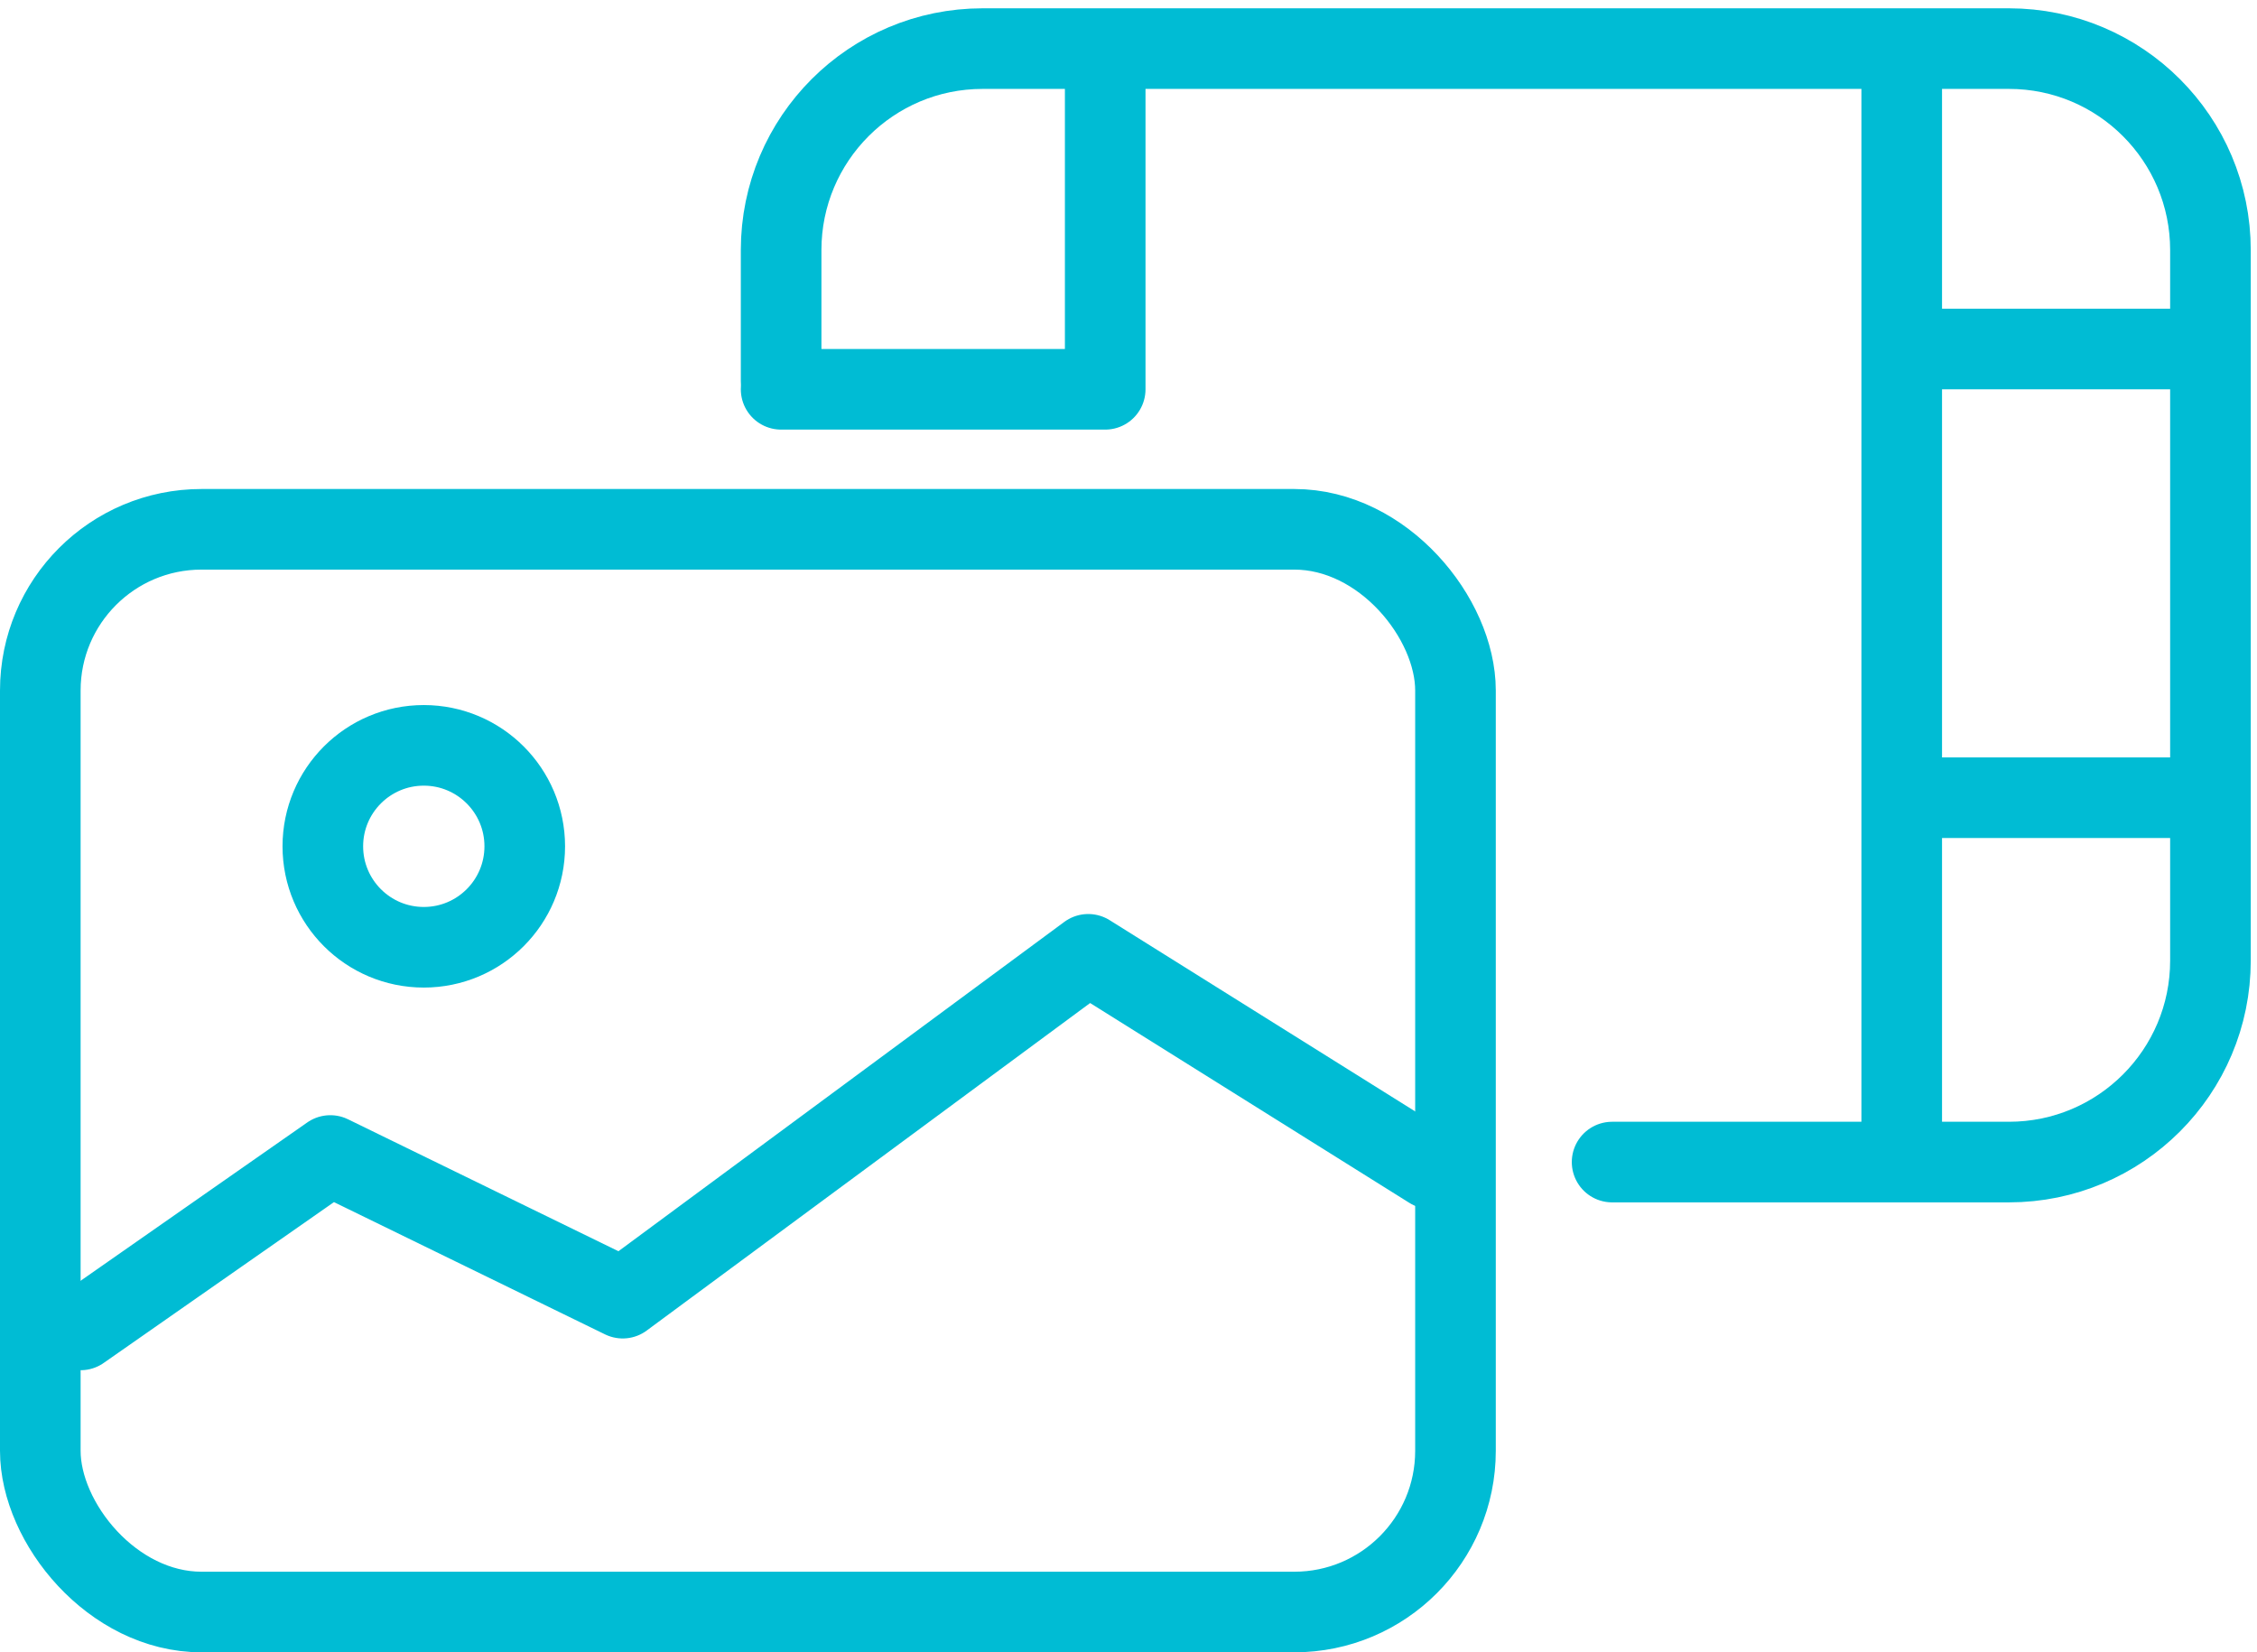
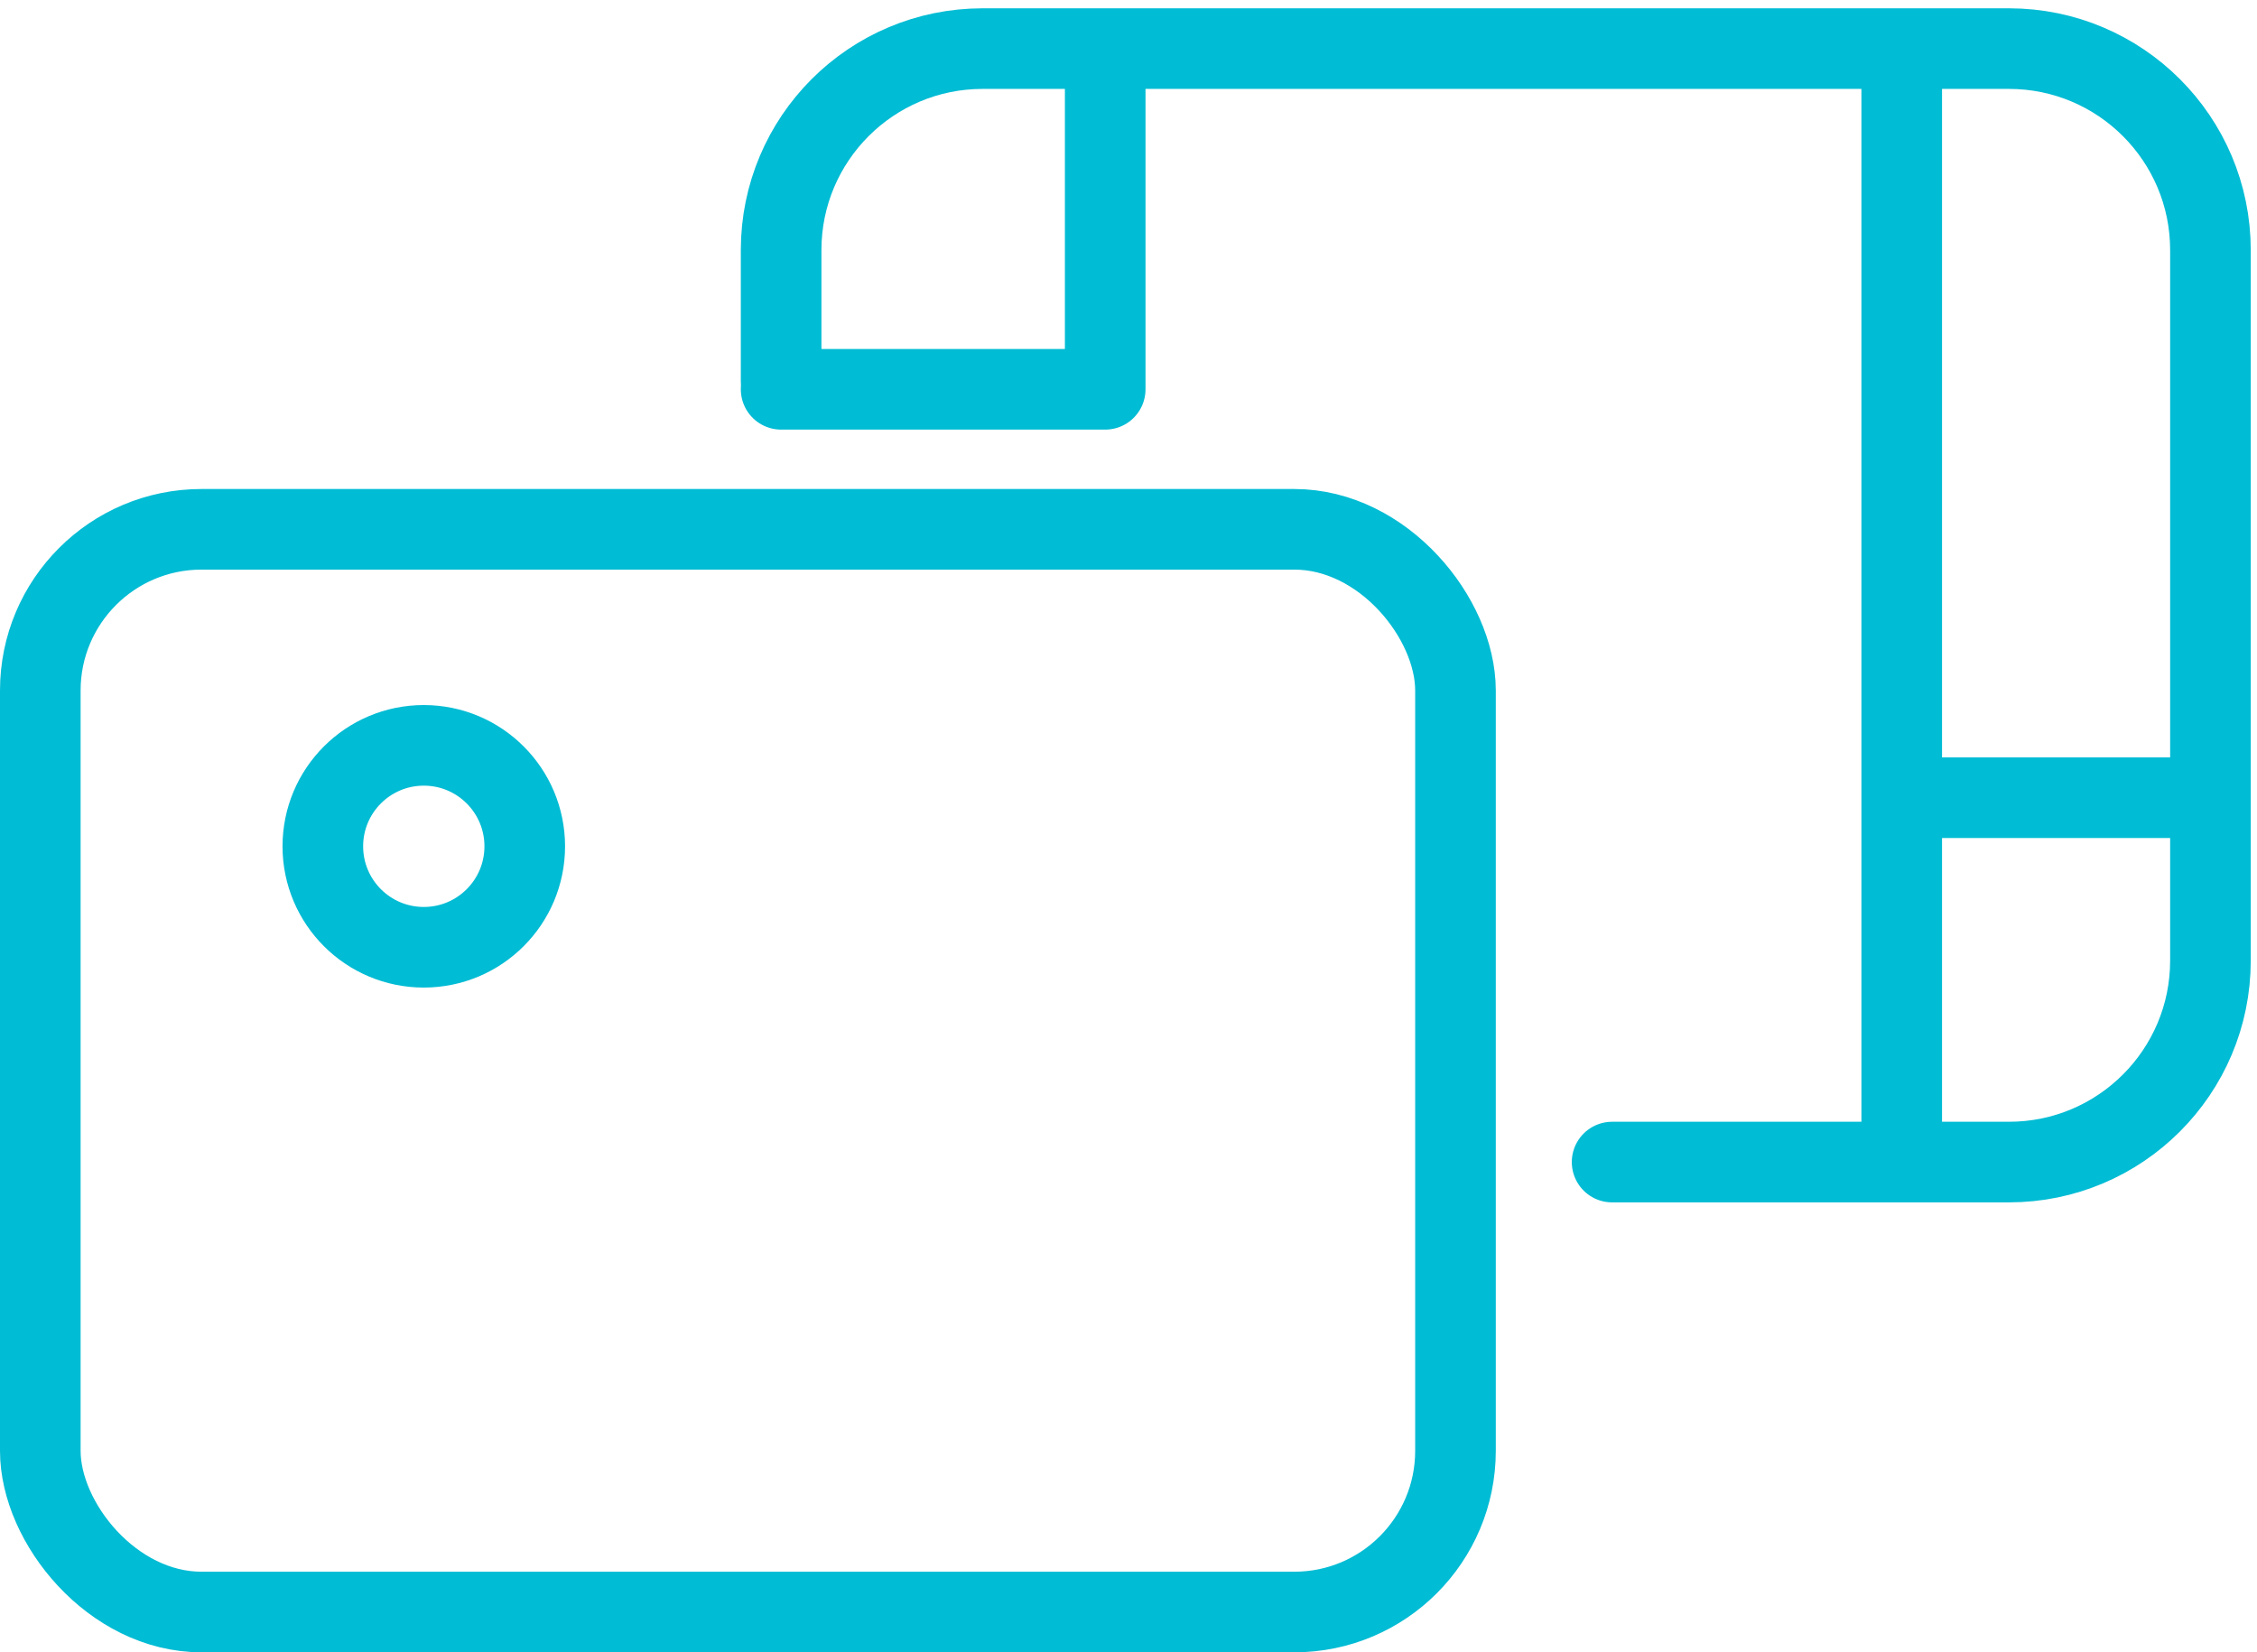
<svg xmlns="http://www.w3.org/2000/svg" width="56" height="41" viewBox="0 0 56 41" fill="none">
  <rect x="1" y="13.134" width="35.113" height="26.866" rx="4" stroke="#00BCD4" stroke-width="2" />
-   <path d="M2 33L8.196 28.672L15.451 32.212L27.001 23.68L35.5 29" stroke="#00BCD4" stroke-width="2" stroke-linecap="round" stroke-linejoin="round" />
  <circle cx="10.515" cy="21" r="2.505" stroke="#00BCD4" stroke-width="2" />
  <path d="M19.381 9.454V6.206C19.381 3.445 21.619 1.206 24.381 1.206H49.845C52.606 1.206 54.845 3.445 54.845 6.206V23.835C54.845 26.596 52.606 28.835 49.845 28.835H39.999" stroke="#00BCD4" stroke-width="2" stroke-linecap="round" stroke-linejoin="round" />
  <path d="M19.381 9.66H27.422V1.825" stroke="#00BCD4" stroke-width="2" stroke-linecap="round" stroke-linejoin="round" />
  <line x1="47.185" y1="1" x2="47.185" y2="29.041" stroke="#00BCD4" stroke-width="2" />
-   <line x1="46.598" y1="8.66" x2="55.257" y2="8.66" stroke="#00BCD4" stroke-width="2" />
  <line x1="46.598" y1="19.794" x2="55.257" y2="19.794" stroke="#00BCD4" stroke-width="2" />
</svg>